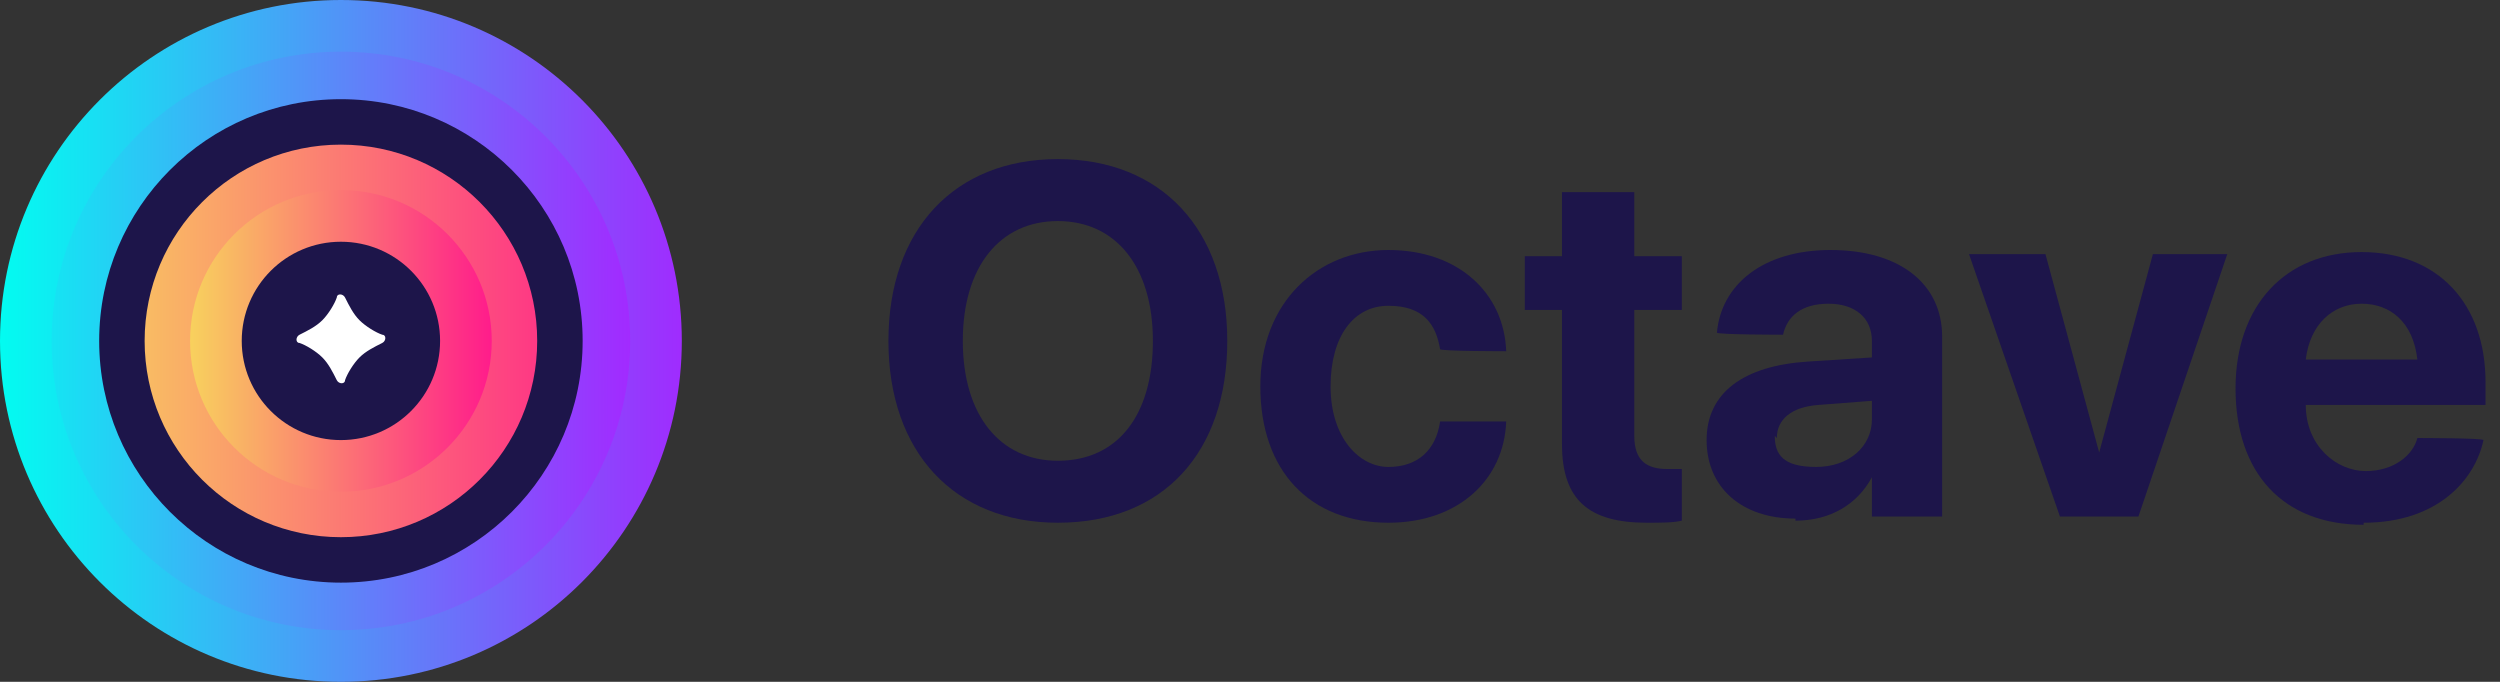
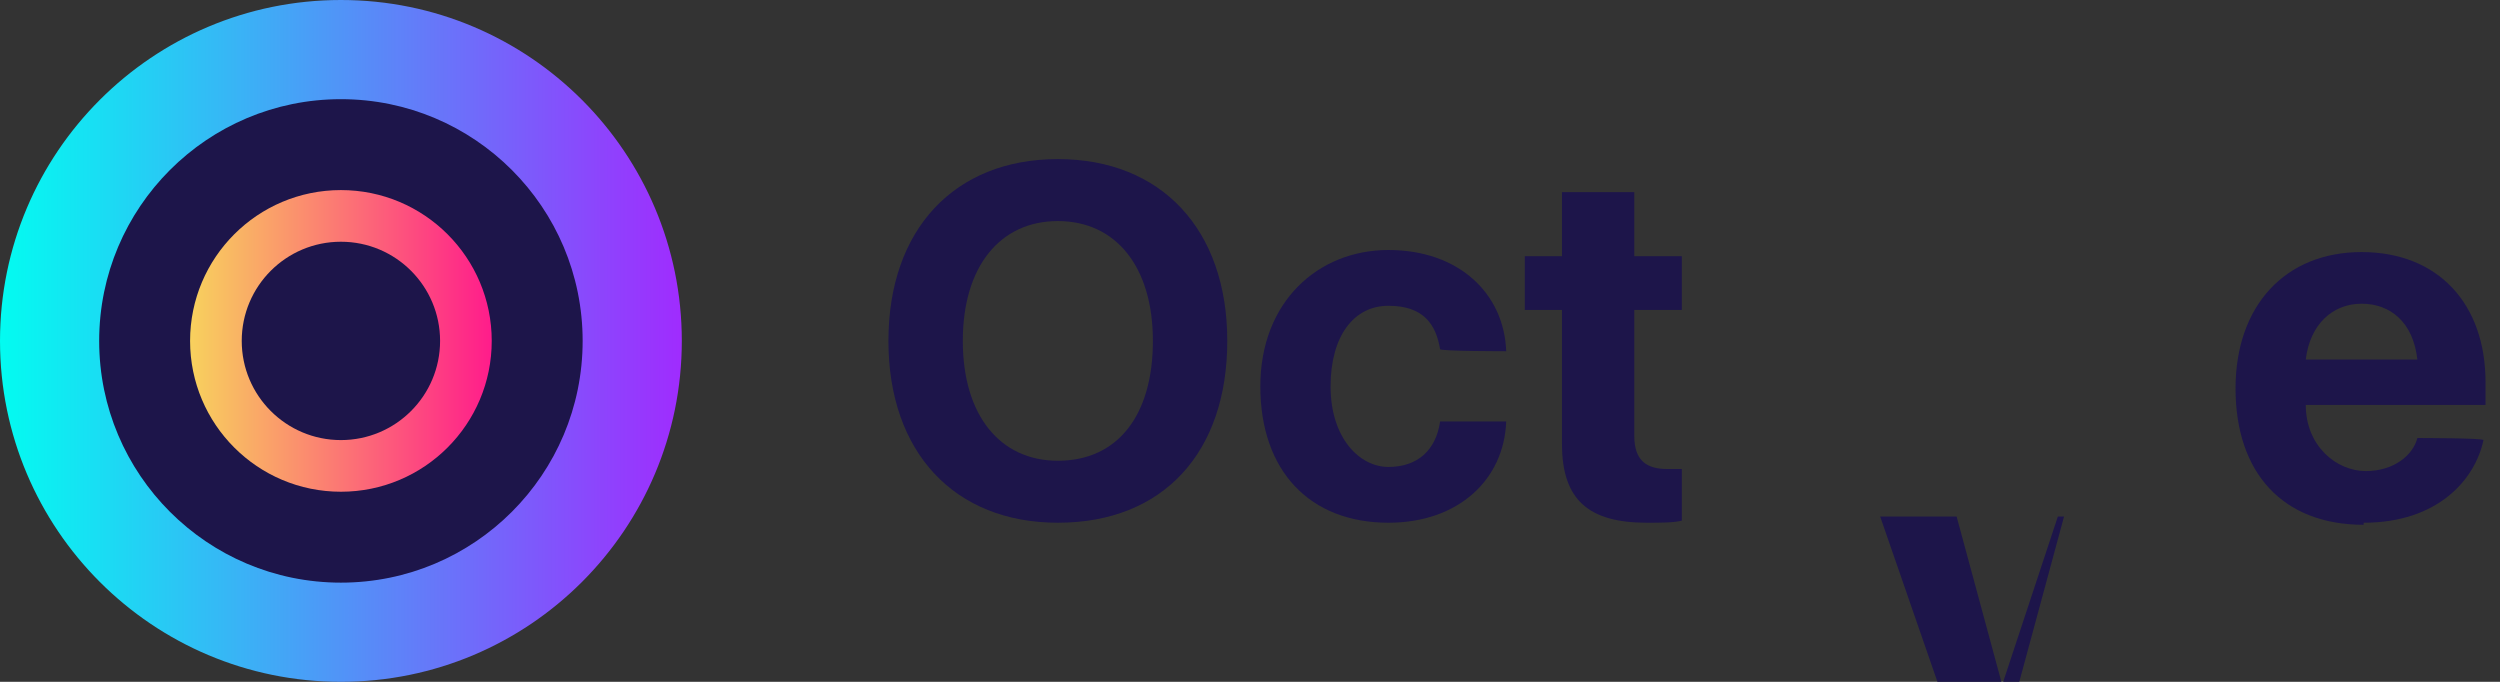
<svg xmlns="http://www.w3.org/2000/svg" id="Layer_1" version="1.1" viewBox="0 0 121 33">
  <rect x="0" y="0" width="121" height="33" fill="#333333" stroke="none" />
  <defs>
    <style>
      .st0 {
        fill: url(#linear-gradient2);
      }

      .st1 {
        fill: url(#linear-gradient1);
      }

      .st2 {
        fill: url(#linear-gradient3);
      }

      .st3 {
        fill: url(#linear-gradient);
      }

      .st4 {
        fill: #1d154a;
      }

      .st5 {
        fill: #fff;
      }
    </style>
    <linearGradient id="linear-gradient" x1="0" y1="17.5" x2="33.1" y2="17.5" gradientTransform="translate(0 34) scale(1 -1)" gradientUnits="userSpaceOnUse">
      <stop offset="0" stop-color="#02fcf1" />
      <stop offset="1" stop-color="#a02bfe" />
    </linearGradient>
    <linearGradient id="linear-gradient1" x1="2.5" y1="17.5" x2="30.5" y2="17.5" gradientTransform="translate(0 34) scale(1 -1)" gradientUnits="userSpaceOnUse">
      <stop offset="0" stop-color="#15e4f3" />
      <stop offset="1" stop-color="#a22aff" />
    </linearGradient>
    <linearGradient id="linear-gradient2" x1="2.9" y1="17.5" x2="30.1" y2="17.5" gradientTransform="translate(0 34) scale(1 -1)" gradientUnits="userSpaceOnUse">
      <stop offset="0" stop-color="#f8d85c" />
      <stop offset="1" stop-color="#ff1c8b" />
    </linearGradient>
    <linearGradient id="linear-gradient3" x1="9.2" y1="17.5" x2="23.8" y2="17.5" gradientTransform="translate(0 34) scale(1 -1)" gradientUnits="userSpaceOnUse">
      <stop offset="0" stop-color="#f8d15d" />
      <stop offset="1" stop-color="#ff1c8b" />
    </linearGradient>
  </defs>
  <circle class="st3" cx="16.5" cy="16.5" r="16.5" />
-   <circle class="st1" cx="16.5" cy="16.5" r="14" />
  <circle class="st4" cx="16.5" cy="16.5" r="11.7" />
-   <circle class="st0" cx="16.5" cy="16.5" r="9.5" />
  <circle class="st2" cx="16.5" cy="16.5" r="7.3" />
  <circle class="st4" cx="16.5" cy="16.5" r="4.8" />
-   <path class="st5" d="M16.3,14.4c0-.2.3-.2.4,0,.2.4.4.8.7,1.1.3.3.8.6,1.1.7.2,0,.2.3,0,.4-.4.2-.8.4-1.1.7-.3.3-.6.8-.7,1.1,0,.2-.3.2-.4,0-.2-.4-.4-.8-.7-1.1-.3-.3-.8-.6-1.1-.7-.2,0-.2-.3,0-.4.4-.2.8-.4,1.1-.7.3-.3.6-.8.7-1.1Z" />
  <path class="st4" d="M51.2,25.3c5.1,0,8.2-3.4,8.2-8.8h0c0-5.4-3.2-8.8-8.2-8.8s-8.2,3.4-8.2,8.8h0c0,5.4,3.2,8.8,8.2,8.8ZM51.2,22.3c-2.8,0-4.6-2.2-4.6-5.8h0c0-3.6,1.8-5.8,4.6-5.8s4.6,2.2,4.6,5.8h0c0,3.6-1.7,5.8-4.6,5.8Z" />
  <path class="st4" d="M67.2,25.3c3.4,0,5.6-2.1,5.7-4.9h0c0,0-3.2,0-3.2,0h0c-.2,1.4-1.1,2.2-2.5,2.2s-2.8-1.4-2.8-3.9h0c0-2.4,1.1-3.9,2.8-3.9s2.3.9,2.5,2.1h0c0,.1,3.2.1,3.2.1h0c-.1-2.8-2.3-4.9-5.7-4.9s-6.2,2.5-6.2,6.6h0c0,4.1,2.4,6.6,6.2,6.6Z" />
  <path class="st4" d="M79.7,25.3c.7,0,1.3,0,1.7-.1v-2.5c-.2,0-.4,0-.7,0-1,0-1.6-.4-1.6-1.6v-6.1h2.3v-2.6h-2.3v-3.1h-3.5v3.1h-1.8v2.6h1.8v6.5c0,2.7,1.3,3.8,4.1,3.8Z" />
-   <path class="st4" d="M86.9,25.2c1.7,0,3-.8,3.7-2.1h0v1.9h3.4v-8.7c0-2.6-2.1-4.2-5.4-4.2s-5.3,1.7-5.5,4h0c0,.1,3.2.1,3.2.1h0c.2-.9.9-1.5,2.2-1.5s2.1.7,2.1,1.8v.8l-3.1.2c-3.1.2-4.9,1.5-4.9,3.8h0c0,2.3,1.7,3.8,4.3,3.8ZM86,21.2h0c0-.9.7-1.5,2-1.6l2.6-.2v.9c0,1.3-1.1,2.3-2.7,2.3s-2-.6-2-1.5Z" />
-   <path class="st4" d="M99.6,25h3.9l4.3-12.7h-3.6l-2.6,9.6h0l-2.6-9.6h-3.7l4.4,12.7Z" />
+   <path class="st4" d="M99.6,25h3.9h-3.6l-2.6,9.6h0l-2.6-9.6h-3.7l4.4,12.7Z" />
  <path class="st4" d="M114.4,25.3c3.6,0,5.4-2.1,5.8-4h0c0-.1-3.2-.1-3.2-.1h0c-.2.8-1.1,1.6-2.5,1.6s-2.9-1.2-2.9-3.2h8.7v-1.1c0-3.8-2.3-6.3-6-6.3s-6.1,2.6-6.1,6.6h0c0,4.1,2.3,6.6,6.2,6.6ZM114.3,14.7c1.4,0,2.5.9,2.7,2.7h-5.4c.2-1.7,1.3-2.7,2.7-2.7Z" />
</svg>